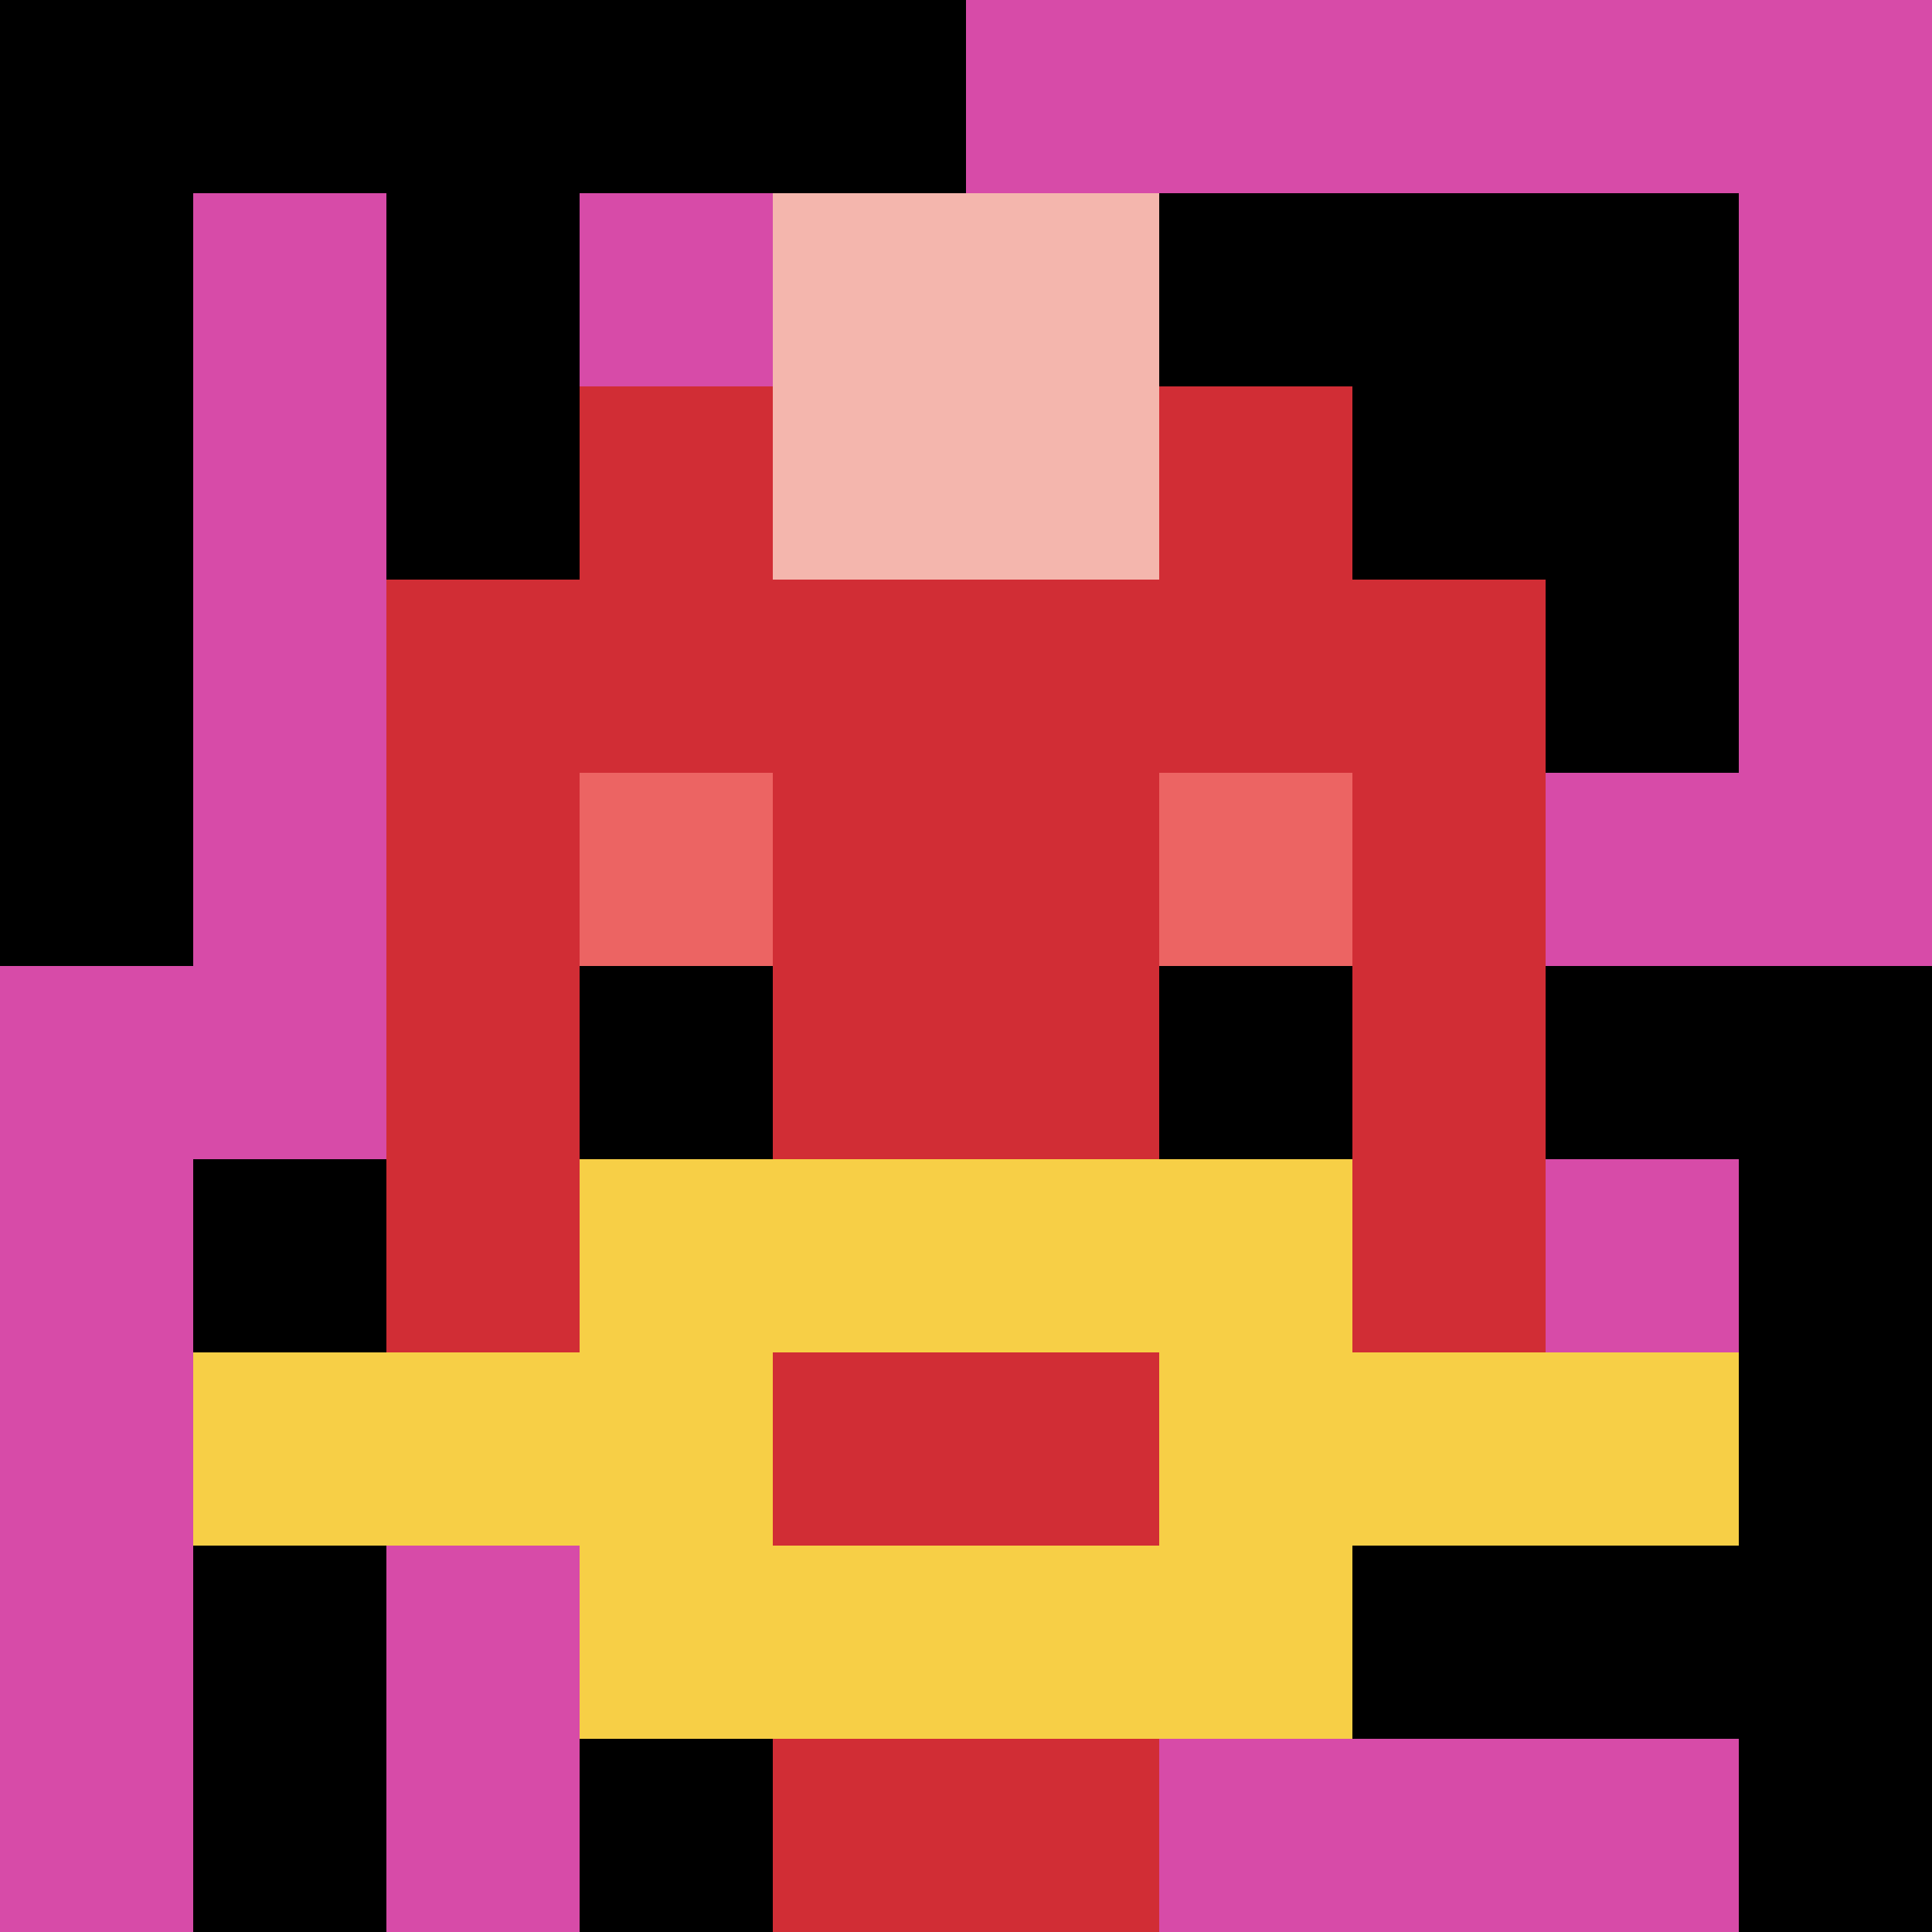
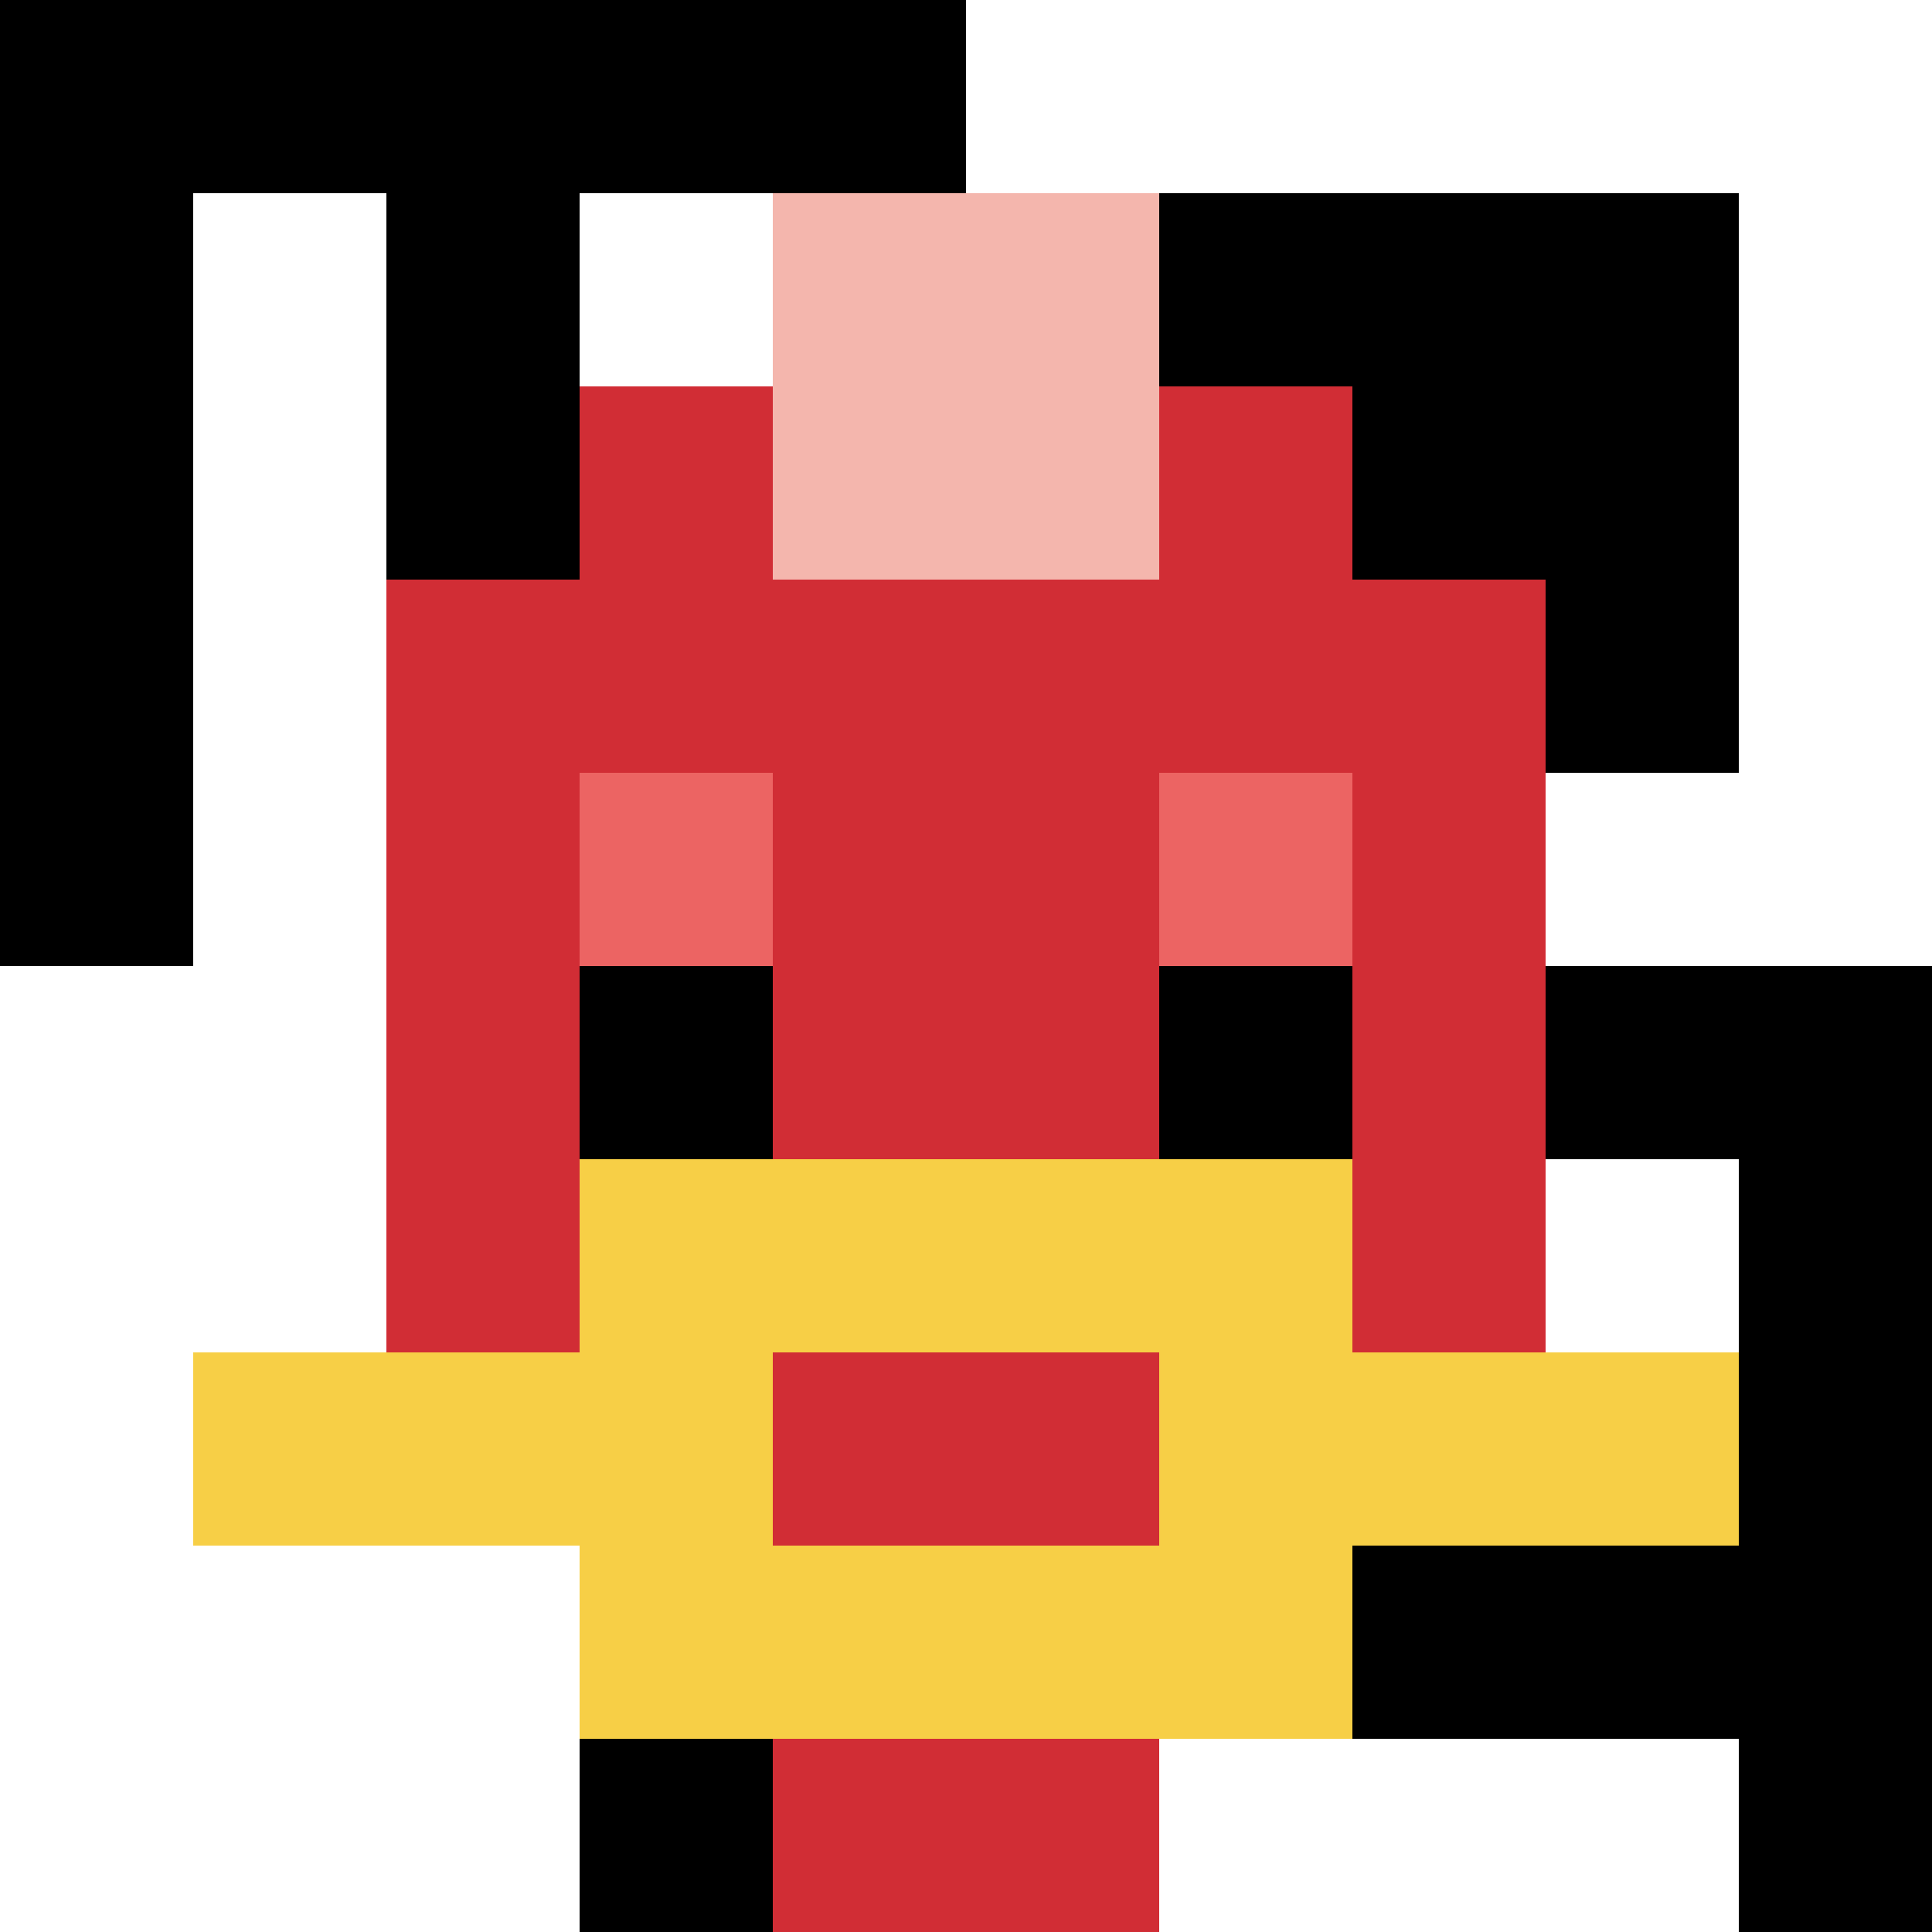
<svg xmlns="http://www.w3.org/2000/svg" version="1.1" width="353" height="353">
  <title>'goose-pfp-155561' by Dmitri Cherniak</title>
  <desc>seed=155561
backgroundColor=#ffffff
padding=20
innerPadding=0
timeout=500
dimension=1
border=false
Save=function(){return n.handleSave()}
frame=629

Rendered at Sun Sep 15 2024 21:44:33 GMT+0530 (India Standard Time)
Generated in &lt;1ms
</desc>
  <defs />
  <rect width="100%" height="100%" fill="#ffffff" />
  <g>
    <g id="0-0">
-       <rect x="0" y="0" height="353" width="353" fill="#D74BA8" />
      <g>
        <rect id="0-0-0-0-5-1" x="0" y="0" width="176.5" height="35.3" fill="#000000" />
        <rect id="0-0-0-0-1-5" x="0" y="0" width="35.3" height="176.5" fill="#000000" />
        <rect id="0-0-2-0-1-5" x="70.6" y="0" width="35.3" height="176.5" fill="#000000" />
        <rect id="0-0-4-0-1-5" x="141.2" y="0" width="35.3" height="176.5" fill="#000000" />
        <rect id="0-0-6-1-3-3" x="211.8" y="35.3" width="105.9" height="105.9" fill="#000000" />
-         <rect id="0-0-1-6-1-4" x="35.3" y="211.8" width="35.3" height="141.2" fill="#000000" />
        <rect id="0-0-3-6-1-4" x="105.9" y="211.8" width="35.3" height="141.2" fill="#000000" />
        <rect id="0-0-5-5-5-1" x="176.5" y="176.5" width="176.5" height="35.3" fill="#000000" />
        <rect id="0-0-5-8-5-1" x="176.5" y="282.4" width="176.5" height="35.3" fill="#000000" />
        <rect id="0-0-5-5-1-5" x="176.5" y="176.5" width="35.3" height="176.5" fill="#000000" />
        <rect id="0-0-9-5-1-5" x="317.7" y="176.5" width="35.3" height="176.5" fill="#000000" />
      </g>
      <g>
        <rect id="0-0-3-2-4-7" x="105.9" y="70.6" width="141.2" height="247.1" fill="#D12D35" />
        <rect id="0-0-2-3-6-5" x="70.6" y="105.9" width="211.8" height="176.5" fill="#D12D35" />
        <rect id="0-0-4-8-2-2" x="141.2" y="282.4" width="70.6" height="70.6" fill="#D12D35" />
        <rect id="0-0-1-7-8-1" x="35.3" y="247.1" width="282.4" height="35.3" fill="#F7CF46" />
        <rect id="0-0-3-6-4-3" x="105.9" y="211.8" width="141.2" height="105.9" fill="#F7CF46" />
        <rect id="0-0-4-7-2-1" x="141.2" y="247.1" width="70.6" height="35.3" fill="#D12D35" />
        <rect id="0-0-3-4-1-1" x="105.9" y="141.2" width="35.3" height="35.3" fill="#EC6463" />
        <rect id="0-0-6-4-1-1" x="211.8" y="141.2" width="35.3" height="35.3" fill="#EC6463" />
        <rect id="0-0-3-5-1-1" x="105.9" y="176.5" width="35.3" height="35.3" fill="#000000" />
        <rect id="0-0-6-5-1-1" x="211.8" y="176.5" width="35.3" height="35.3" fill="#000000" />
        <rect id="0-0-4-1-2-2" x="141.2" y="35.3" width="70.6" height="70.6" fill="#F4B6AD" />
      </g>
      <rect x="0" y="0" stroke="white" stroke-width="0" height="353" width="353" fill="none" />
    </g>
  </g>
</svg>